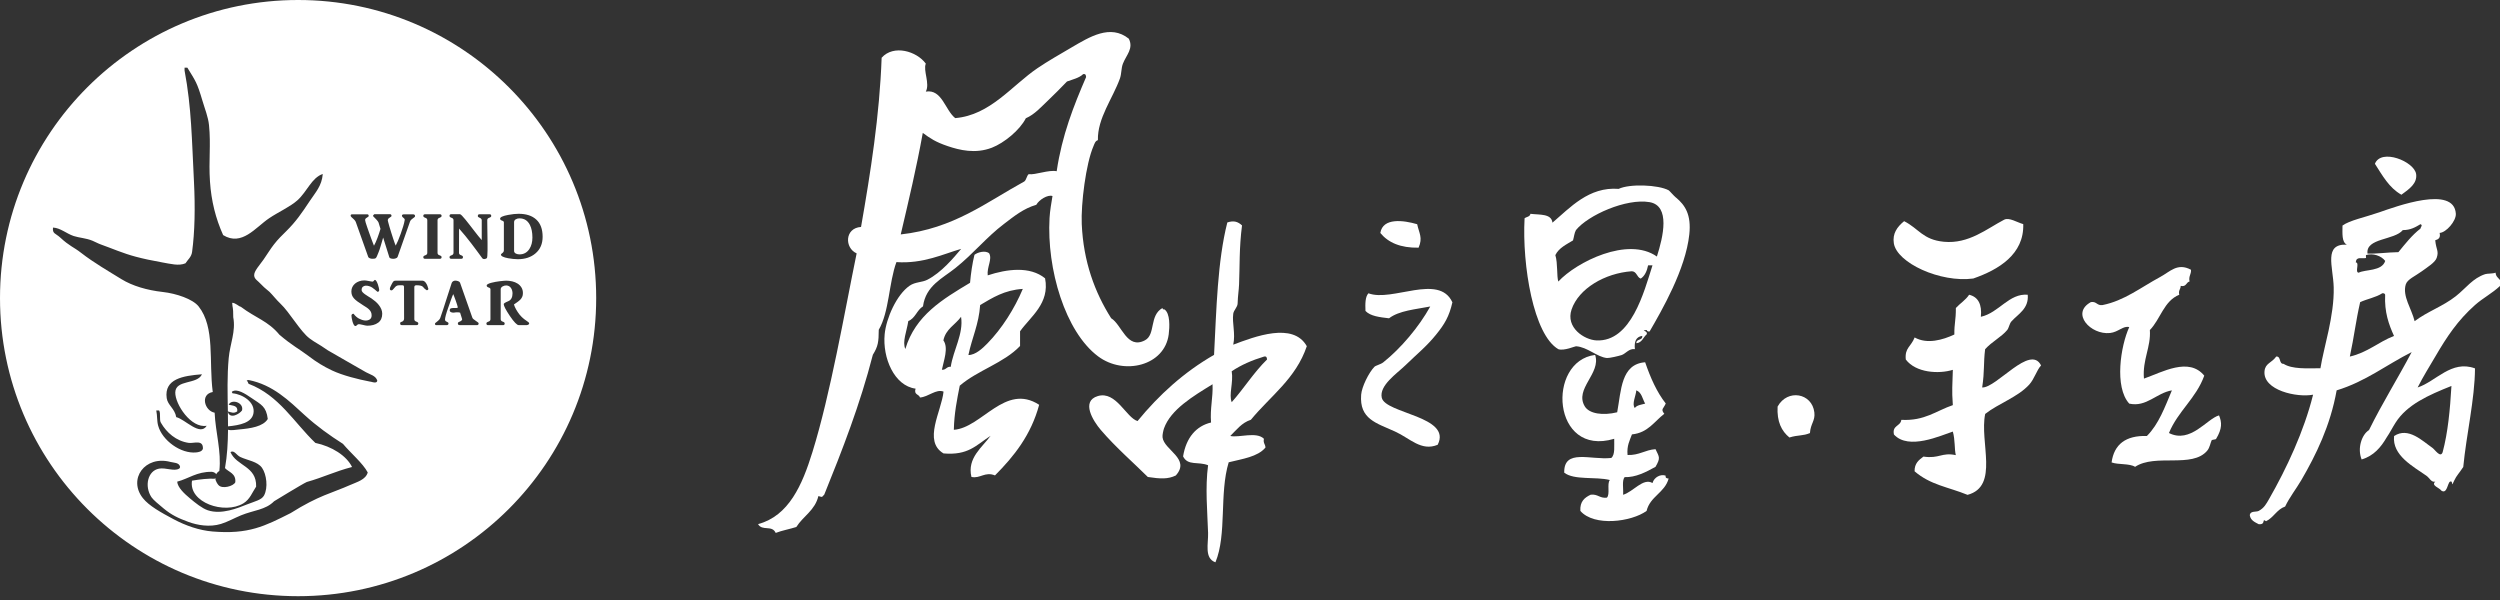
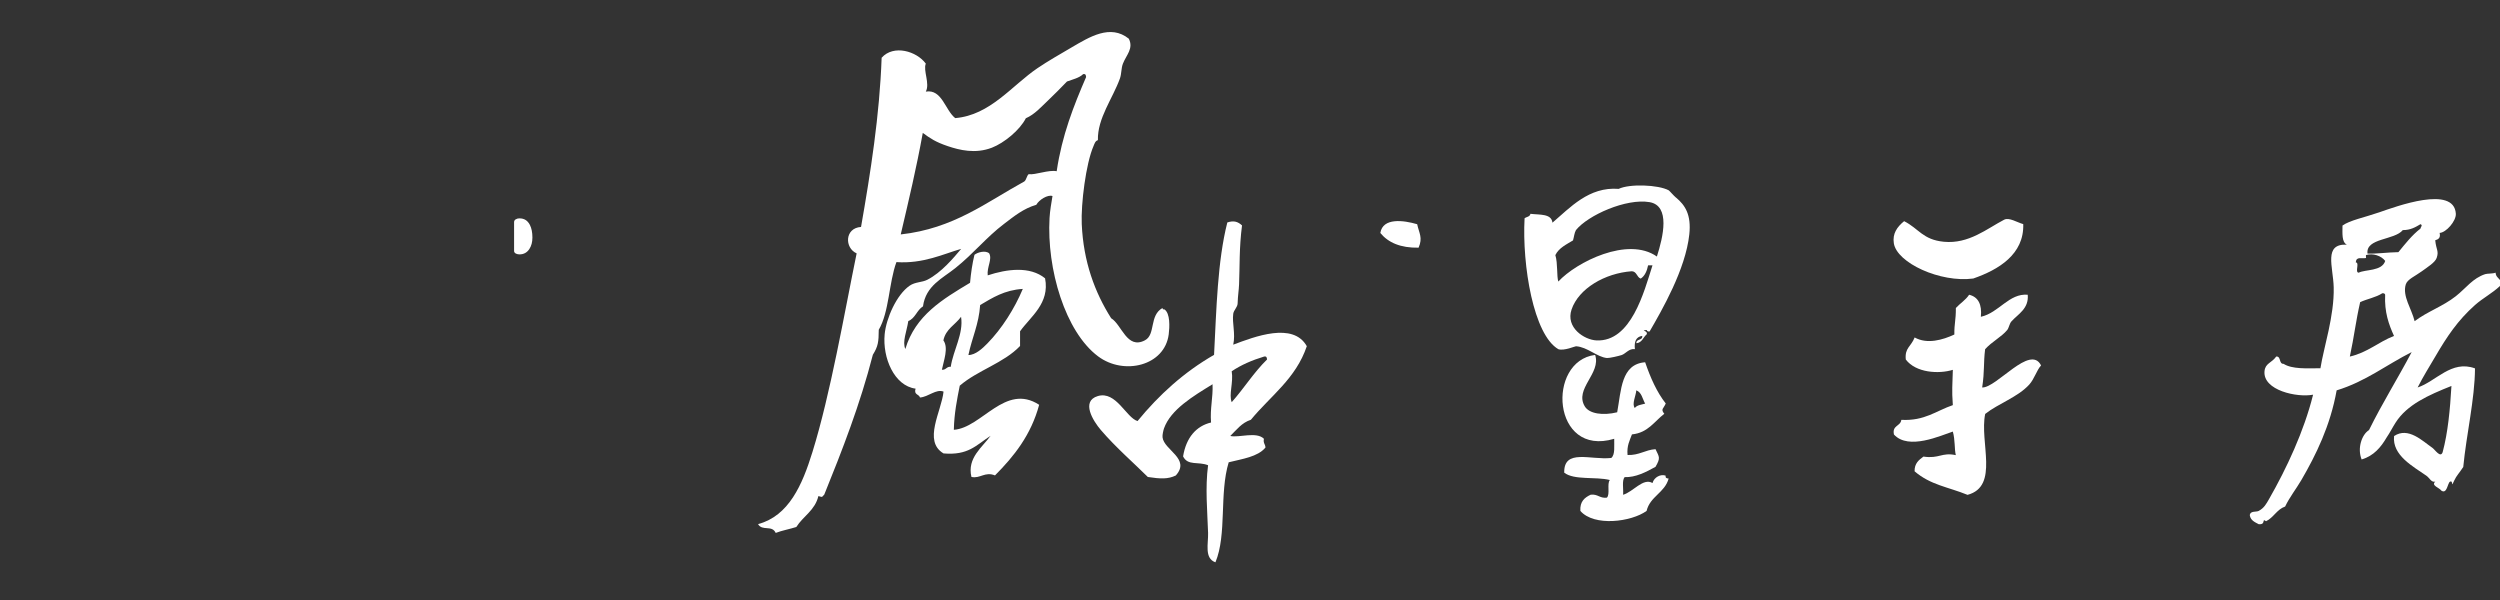
<svg xmlns="http://www.w3.org/2000/svg" width="200" height="48" viewBox="0 0 200 48" fill="none">
  <rect x="0" y="0" width="200" height="48" fill="#333333" stroke="none" />
-   <path fill-rule="evenodd" clip-rule="evenodd" d="M192.109 15.577C191.131 15.028 190.592 14.038 189.993 13.104C190.482 11.846 193.148 12.912 193.291 13.928C193.39 14.67 192.752 15.116 192.115 15.577H192.109Z" fill="white" />
  <path fill-rule="evenodd" clip-rule="evenodd" d="M161.86 17.929C161.937 20.347 159.887 21.578 157.859 22.282C155.232 22.634 151.742 21.029 151.506 19.457C151.39 18.698 151.753 18.165 152.33 17.693C153.517 18.297 153.819 19.177 155.507 19.341C157.507 19.534 158.953 18.292 160.332 17.577C160.733 17.369 161.371 17.797 161.86 17.929Z" fill="white" />
  <path fill-rule="evenodd" clip-rule="evenodd" d="M113.372 17.929C113.536 18.682 113.833 19.017 113.487 19.814C112.047 19.842 111.063 19.413 110.426 18.638C110.624 17.391 112.289 17.621 113.366 17.935L113.372 17.929Z" fill="white" />
-   <path fill-rule="evenodd" clip-rule="evenodd" d="M175.28 21.578C175.308 21.958 175.071 22.079 175.165 22.518C174.879 22.584 174.918 22.974 174.456 22.87C174.456 23.15 174.253 23.216 174.341 23.579C173.109 24.074 172.84 25.53 171.988 26.404C172.087 27.761 171.384 28.778 171.516 30.289C172.983 29.773 175.11 28.542 176.341 30.053C175.687 31.872 174.236 32.889 173.516 34.642C175.242 35.51 176.55 33.499 177.523 33.23C177.753 33.79 177.786 34.285 177.286 35.114C177.248 35.175 176.967 35.158 176.929 35.23C176.836 35.422 176.786 35.807 176.577 36.054C175.379 37.483 172.433 36.269 170.807 37.346C170.345 37.06 169.471 37.192 168.927 36.994C169.125 35.543 170.059 34.829 171.752 34.878C172.697 33.938 173.197 32.553 173.752 31.229C172.505 31.438 171.725 32.592 170.34 32.29C169.131 30.965 169.653 27.657 170.34 26.168C169.861 26.036 169.466 26.569 168.806 26.64C167.251 26.811 165.635 25.057 167.273 24.167C167.74 24.09 167.746 24.475 168.213 24.403C169.949 24.052 171.263 22.996 172.802 22.166C173.599 21.743 174.187 20.996 175.275 21.578H175.28Z" fill="white" />
-   <path fill-rule="evenodd" clip-rule="evenodd" d="M116.196 24.167C115.938 25.321 115.553 25.948 114.899 26.755C114.129 27.712 113.393 28.289 112.426 29.229C111.739 29.893 110.326 30.839 110.541 31.817C110.821 33.092 116.185 33.301 115.014 35.582C113.701 36.131 112.794 35.059 111.601 34.521C110.101 33.839 108.744 33.532 108.892 31.581C108.941 30.943 109.502 29.811 109.953 29.344C110.057 29.239 110.464 29.146 110.656 28.992C112.069 27.866 113.508 26.167 114.421 24.519C113.239 24.749 111.926 24.848 111.123 25.464C110.387 25.376 109.639 25.299 109.238 24.876C109.216 24.304 109.211 23.749 109.475 23.463C111.365 24.183 115.102 21.853 116.185 24.172L116.196 24.167Z" fill="white" />
  <path fill-rule="evenodd" clip-rule="evenodd" d="M162.218 23.579C162.322 24.689 161.443 25.128 160.926 25.7C160.75 25.887 160.717 26.233 160.574 26.404C160.096 26.975 159.349 27.332 158.81 27.937C158.667 29.091 158.777 29.657 158.574 30.998C159.717 31.047 162.426 27.503 163.284 29.234C162.932 29.619 162.751 30.311 162.344 30.762C161.426 31.773 159.865 32.284 158.816 33.114C158.343 35.356 159.964 38.906 157.403 39.588C155.842 38.95 154.447 38.807 153.166 37.703C153.155 37.065 153.512 36.796 153.875 36.527C155.156 36.714 155.326 36.169 156.464 36.411C156.343 35.9 156.42 35.224 156.227 34.526C155.276 34.834 152.688 36.043 151.517 34.763C151.352 34.01 152.05 34.114 152.105 33.587C153.979 33.691 154.903 32.856 156.227 32.41C156.134 31.13 156.2 30.861 156.227 29.586C155.101 29.937 153.265 29.827 152.463 28.761C152.369 27.822 152.875 27.75 153.172 26.997C154.172 27.558 155.419 27.195 156.348 26.761C156.337 25.854 156.474 25.656 156.469 24.639C156.804 24.271 157.249 24.007 157.53 23.579C158.255 23.755 158.568 24.348 158.469 25.343C159.92 25.024 160.717 23.441 162.234 23.579H162.218Z" fill="white" />
  <path fill-rule="evenodd" clip-rule="evenodd" d="M199.644 21.815C199.418 21.903 198.995 21.875 198.819 21.93C197.819 22.255 197.28 23.052 196.467 23.695C195.412 24.524 194.197 24.915 193.17 25.695C192.933 24.706 192.175 23.695 192.461 22.755C192.593 22.337 193.203 22.101 193.758 21.694C194.175 21.386 194.807 21.002 194.934 20.633C195.126 20.067 194.895 20.001 194.818 19.221C195.06 19.149 195.264 19.04 195.17 18.633C195.687 18.611 196.5 17.682 196.467 17.1C196.33 14.791 191.669 16.528 190.345 16.984C189.169 17.391 187.971 17.627 187.399 18.045C187.399 18.666 187.328 19.375 187.751 19.573C185.866 19.485 186.652 21.315 186.696 22.985C186.751 25.283 185.893 27.805 185.635 29.459C184.525 29.471 183.36 29.537 182.689 29.108C182.288 29.119 182.508 28.503 182.101 28.52C181.728 29.047 181.222 29.047 181.161 29.696C181.019 31.229 183.766 31.823 185.047 31.575C184.327 34.483 182.926 37.478 181.519 39.934C181.299 40.314 181.128 40.643 180.694 40.874C180.496 40.979 180.002 40.847 179.985 41.226C180.046 41.633 180.387 41.77 180.694 41.935C181.31 41.995 180.909 41.418 181.282 41.699C181.892 41.407 182.145 40.753 182.81 40.523C183.167 39.775 183.684 39.127 184.107 38.407C185.272 36.406 186.426 34.065 186.932 31.229C189.246 30.526 190.922 29.179 192.933 28.168C191.823 30.278 190.581 32.251 189.52 34.406C188.949 34.757 188.564 35.857 188.932 36.758C189.9 36.467 190.471 35.785 190.933 34.994C191.197 34.609 191.406 34.186 191.642 33.818C192.56 32.367 194.28 31.608 196.115 30.877C196.005 32.768 195.835 34.598 195.412 36.175C195.236 36.67 194.802 35.972 194.588 35.824C193.802 35.285 192.664 34.125 191.526 34.884C191.362 36.434 193.06 37.319 194.115 38.06C194.373 38.242 194.494 38.605 194.824 38.533C194.45 38.835 195.181 39.033 195.297 39.242C195.764 39.577 195.808 38.626 196 38.533C196.308 38.39 196.027 39.148 196.352 38.418C196.511 38.066 196.747 37.841 197.061 37.357C197.313 34.736 197.984 31.944 198 29.471C196.11 28.773 194.879 30.52 193.411 30.998C193.868 30.091 194.346 29.344 194.824 28.525C195.742 26.948 196.616 25.634 198 24.403C198.638 23.837 199.38 23.464 200.001 22.876V22.403C199.864 22.227 199.66 22.117 199.649 21.815H199.644ZM189.284 20.639C189.284 20.639 189.262 20.408 189.284 20.402C189.823 20.243 190.493 20.447 190.817 20.875C190.554 21.716 189.218 21.54 188.696 21.815C188.361 21.798 188.795 21.007 188.46 20.991C188.509 20.485 188.921 20.721 189.284 20.639ZM187.987 28.525C188.339 26.893 188.454 25.739 188.812 24.173C189.372 23.909 190.081 23.793 190.576 23.464C190.713 23.442 190.785 23.491 190.812 23.579C190.746 24.98 191.103 25.953 191.521 26.877C190.273 27.355 189.4 28.206 187.987 28.525ZM189.4 20.287C189.246 19.034 191.554 19.226 192.224 18.408C192.851 18.408 193.241 18.171 193.637 17.935C193.846 18.017 193.653 18.149 193.637 18.287C192.95 18.82 192.422 19.501 191.873 20.172C190.966 20.188 190.131 20.315 189.4 20.287Z" fill="white" />
  <path fill-rule="evenodd" clip-rule="evenodd" d="M93.124 24.755C93.053 24.75 92.987 24.739 93.009 24.634C91.921 25.233 92.471 26.761 91.597 27.223C90.151 27.987 89.745 25.97 88.893 25.459C87.585 23.392 86.672 20.941 86.54 17.924C86.469 16.314 86.87 13.093 87.48 11.686C87.557 11.51 87.618 11.268 87.832 11.213C87.788 9.455 89.019 7.883 89.596 6.273C89.728 5.899 89.69 5.465 89.832 5.097C90.107 4.393 90.701 3.882 90.305 3.096C88.827 1.909 87.167 2.953 85.716 3.8C84.804 4.333 83.809 4.904 83.007 5.448C80.951 6.839 79.226 9.213 76.417 9.449C75.604 8.806 75.362 7.114 74.065 7.328C74.411 6.685 73.834 5.635 74.065 5.091C73.34 4.097 71.493 3.541 70.531 4.619C70.372 9.191 69.641 13.829 68.883 18.155C67.569 18.243 67.553 19.836 68.531 20.27C67.553 25.035 66.443 31.498 64.997 36.159C64.184 38.791 63.107 41.275 60.645 41.929C60.985 42.517 61.755 41.973 62.057 42.633C62.568 42.435 63.167 42.331 63.706 42.16C64.25 41.292 65.201 40.83 65.47 39.687C65.849 39.786 65.712 39.786 65.942 39.566C67.388 35.994 68.8 32.378 69.828 28.382C70.246 27.712 70.295 27.36 70.301 26.382C71.141 24.947 71.103 22.634 71.713 20.968C73.856 21.117 75.483 20.314 76.895 19.908C76.307 20.606 75.318 21.804 74.186 22.381C73.757 22.601 73.219 22.546 72.774 22.854C71.724 23.573 70.894 25.47 70.773 26.739C70.592 28.624 71.537 30.866 73.246 31.092C73.087 31.603 73.527 31.52 73.598 31.801C74.279 31.751 74.889 31.092 75.483 31.328C75.318 32.916 73.818 35.29 75.483 36.274C77.456 36.439 78.061 35.642 79.248 34.862C78.605 35.769 77.352 36.626 77.714 38.154C78.401 38.313 78.802 37.703 79.599 38.033C81.127 36.499 82.485 34.796 83.133 32.383C80.413 30.619 78.544 34.23 76.307 34.384C76.335 33.076 76.56 31.965 76.78 30.855C78.215 29.619 80.303 29.047 81.605 27.679V26.503C82.441 25.327 83.996 24.277 83.606 22.265C82.391 21.276 80.55 21.524 79.017 22.029C78.94 21.364 79.401 20.738 79.132 20.265C78.814 20.001 78.187 20.194 77.956 20.386C77.786 21.078 77.676 21.831 77.604 22.623C75.423 23.931 73.224 25.228 72.427 27.921C72.169 27.333 72.537 26.525 72.664 25.684C73.224 25.464 73.351 24.805 73.84 24.508C74.06 22.854 75.401 22.271 76.428 21.447C77.896 20.276 78.912 18.979 80.314 17.918C81.127 17.297 81.891 16.676 82.902 16.385C83.122 15.984 83.82 15.55 84.199 15.682C84.111 16.22 83.996 16.863 83.963 17.446C83.732 21.518 85.211 26.536 87.849 28.509C89.915 30.053 93.179 29.267 93.498 26.744C93.57 26.173 93.63 25.063 93.146 24.744L93.124 24.755ZM78.412 24.403C79.401 23.821 80.352 23.205 81.825 23.112C81.166 24.689 80.138 26.305 79 27.465C78.616 27.86 78.05 28.399 77.472 28.404C77.753 27.036 78.308 25.942 78.412 24.403ZM75.472 27.228C75.659 26.316 76.428 25.981 76.885 25.343C77.099 26.695 76.258 28.014 76.06 29.344C75.714 29.311 75.697 29.608 75.351 29.58C75.494 28.855 75.901 27.833 75.472 27.228ZM82.298 13.928C82.127 14.071 82.122 14.379 81.946 14.517C78.901 16.182 76.302 18.287 72.059 18.754C72.719 15.934 73.307 13.478 73.823 10.631C74.411 11.065 74.846 11.362 75.824 11.692C76.753 12.005 78.028 12.329 79.358 11.813C80.33 11.433 81.583 10.417 82.067 9.46C82.77 9.158 83.298 8.548 83.831 8.048C84.348 7.559 84.864 7.031 85.359 6.52C85.821 6.35 86.332 6.24 86.65 5.932C86.854 5.888 86.876 6.02 86.887 6.168C85.892 8.471 84.958 10.829 84.535 13.698C83.892 13.566 82.825 14.011 82.298 13.934V13.928Z" fill="white" />
  <path fill-rule="evenodd" clip-rule="evenodd" d="M101.126 35.114C100.527 34.493 99.12 35.038 98.422 34.878C98.917 34.395 99.329 33.823 100.071 33.581C101.632 31.685 103.676 30.284 104.544 27.695C103.451 25.739 100.368 26.931 98.659 27.574C98.851 26.684 98.559 25.86 98.659 25.101C98.697 24.815 99.005 24.568 99.01 24.277C99.032 23.595 99.104 23.271 99.126 22.744C99.186 21.342 99.126 19.853 99.362 18.034C99.038 17.737 98.713 17.621 98.186 17.797C97.4 20.891 97.317 24.695 97.125 28.388C94.707 29.778 92.718 31.592 91.003 33.685C90.096 33.416 89.288 31.251 87.826 31.685C86.452 32.097 87.458 33.685 88.063 34.395C89.255 35.79 90.794 37.126 91.827 38.159C92.844 38.313 93.438 38.34 94.064 38.038C95.273 36.697 93.113 36.01 93.003 34.983C92.981 34.796 93.069 34.416 93.119 34.274C93.657 32.762 95.449 31.696 97.004 30.74C97.048 31.85 96.795 32.647 96.883 33.801C95.702 34.081 94.894 34.999 94.647 36.51C95.026 37.285 95.85 36.901 96.647 37.219C96.405 39.022 96.592 40.913 96.647 42.633C96.674 43.49 96.328 44.666 97.235 44.985C98.164 42.737 97.532 39.5 98.296 36.983C99.389 36.708 100.609 36.554 101.236 35.807C101.236 35.532 101.033 35.461 101.115 35.098L101.126 35.114ZM98.537 29.701C99.29 29.195 100.164 28.816 101.126 28.525C101.329 28.481 101.351 28.619 101.362 28.761C100.307 29.789 99.516 31.075 98.537 32.174C98.29 31.575 98.686 30.602 98.537 29.701Z" fill="white" />
  <path fill-rule="evenodd" clip-rule="evenodd" d="M133.26 38.055C132.859 37.901 132.326 38.175 132.2 38.643C131.458 38.197 130.655 39.352 129.847 39.582C129.891 39.115 129.738 38.456 129.968 38.17C130.848 38.203 131.689 37.763 132.441 37.346C132.859 36.62 132.744 36.576 132.441 35.933C131.595 35.994 131.139 36.433 130.205 36.4C130.133 35.664 130.375 35.241 130.556 34.752C131.842 34.625 132.343 33.713 133.145 33.103C132.832 32.718 133.079 32.707 133.26 32.279C132.535 31.355 132.035 30.212 131.612 28.981C129.677 29.124 129.699 31.229 129.375 32.982C128.232 33.262 127.144 33.103 126.786 32.515C125.929 31.102 128.105 29.882 127.611 28.393C123.703 28.882 124.143 36.604 129.138 35.103C129.122 35.68 129.226 36.367 128.902 36.637C127.242 36.818 125.099 35.867 125.138 37.813C125.934 38.434 127.66 38.115 128.787 38.401C128.539 38.703 128.825 39.544 128.55 39.813C127.973 39.885 127.836 39.505 127.253 39.577C126.775 39.802 126.38 40.115 126.429 40.874C127.534 42.144 130.507 41.753 131.727 40.874C132.007 39.703 133.183 39.423 133.491 38.285C133.348 38.269 133.216 38.252 133.255 38.049L133.26 38.055ZM130.908 31.229C131.337 31.388 131.397 31.916 131.612 32.29C131.309 32.377 130.947 32.405 130.787 32.641C130.523 32.328 130.881 31.647 130.903 31.229H130.908Z" fill="white" />
-   <path fill-rule="evenodd" clip-rule="evenodd" d="M144.796 34.642C144.241 34.889 143.856 34.779 143.153 34.999C142.526 34.488 142.142 33.735 142.208 32.526C142.993 31.091 144.966 31.438 145.148 32.993C145.23 33.663 144.845 33.883 144.796 34.642Z" fill="white" />
  <path fill-rule="evenodd" clip-rule="evenodd" d="M134.084 15.813C133.886 15.649 133.557 15.258 133.496 15.225C132.666 14.775 130.353 14.692 129.495 15.11C127.105 14.923 125.599 16.621 124.197 17.814C124.115 17.072 123.164 17.198 122.433 17.105C122.4 17.347 122.12 17.341 121.966 17.462C121.763 21.232 122.681 26.788 124.67 27.937C125.137 28.085 126 27.695 126.082 27.701C126.989 27.756 127.77 28.569 128.556 28.641C128.753 28.657 129.495 28.481 129.732 28.404C130.05 28.3 130.325 27.86 130.792 27.932C130.721 27.311 130.897 26.937 131.38 26.871C131.424 27.267 130.886 27.08 130.908 27.459C131.369 27.415 131.452 26.981 131.732 26.75C131.875 26.437 131.166 26.448 131.732 26.398C131.76 26.492 131.831 26.536 131.968 26.519C132.952 24.816 134.848 21.551 135.145 18.748C135.31 17.182 134.821 16.424 134.084 15.808V15.813ZM127.726 27.234C126.742 27.19 125.236 26.206 125.725 24.761C126.291 23.09 128.38 21.853 130.551 21.699C130.957 21.727 130.935 22.178 131.26 22.288C131.589 22.068 131.754 21.683 131.848 21.227H132.199C131.518 23.37 130.49 27.349 127.726 27.234ZM132.551 20.523C130.232 18.886 126.104 20.968 124.665 22.524C124.527 22.09 124.632 21.084 124.428 20.408C124.714 19.825 125.308 19.562 125.841 19.232C125.923 18.962 125.945 18.633 126.077 18.407C127.039 17.215 130.094 15.852 131.963 16.171C133.645 16.456 133.057 18.941 132.551 20.523Z" fill="white" />
  <path fill-rule="evenodd" clip-rule="evenodd" d="M130.435 27.464C130.462 27.371 130.534 27.327 130.671 27.343C130.819 26.387 130.253 27.448 130.435 27.464Z" fill="white" />
  <path fill-rule="evenodd" clip-rule="evenodd" d="M41.563 17.467C41.449 17.467 41.349 17.493 41.258 17.547C41.167 17.601 41.124 17.681 41.127 17.786V20.067C41.124 20.163 41.173 20.238 41.275 20.289C41.358 20.329 41.452 20.351 41.557 20.351C41.899 20.351 42.163 20.206 42.351 19.919C42.511 19.671 42.593 19.369 42.593 19.005C42.593 18.592 42.525 18.253 42.388 17.988C42.209 17.641 41.936 17.47 41.563 17.47V17.467Z" fill="white" />
-   <path fill-rule="evenodd" clip-rule="evenodd" d="M23.848 0C10.677 0 0 10.677 0 23.848C0 37.019 10.677 47.695 23.848 47.695C37.019 47.695 47.695 37.019 47.695 23.848C47.695 10.677 37.016 0 23.848 0ZM34.023 17.422C33.918 17.387 33.864 17.339 33.864 17.276C33.864 17.188 33.907 17.143 33.992 17.143H35.199C35.285 17.143 35.327 17.188 35.327 17.276C35.327 17.336 35.273 17.382 35.162 17.422C35.057 17.456 35.003 17.521 35.003 17.615V20.229C35.003 20.326 35.054 20.388 35.162 20.423C35.273 20.46 35.327 20.505 35.327 20.562C35.327 20.656 35.285 20.702 35.199 20.702H33.992C33.907 20.702 33.864 20.656 33.864 20.562C33.864 20.505 33.918 20.457 34.023 20.423C34.129 20.388 34.183 20.323 34.183 20.229V17.615C34.183 17.518 34.132 17.456 34.023 17.422ZM28.05 38.784C26.532 39.461 25.519 39.621 23.247 41.05C21.174 42.092 19.893 42.761 16.997 42.519C15.953 42.431 14.868 42.061 13.871 41.528C12.878 40.999 11.915 40.464 11.431 39.852C10.218 38.325 11.602 36.412 13.641 36.956C13.894 37.024 14.335 36.996 14.404 37.337C14.404 37.337 14.415 37.449 14.327 37.491C13.937 37.73 13.265 37.394 12.727 37.491C11.819 37.654 11.534 38.892 12.117 39.777C12.251 39.98 12.701 40.358 13.108 40.691C13.723 41.195 14.227 41.443 15.09 41.759C15.779 42.01 16.77 42.195 17.681 41.913C18.236 41.739 18.757 41.443 19.281 41.227C20.289 40.811 21.242 40.8 21.926 40.102C21.926 40.102 24.186 38.718 24.542 38.559C25.909 38.172 26.772 37.722 28.164 37.36C27.723 36.455 26.55 35.712 25.229 35.433C23.515 33.793 22.325 31.629 19.893 30.706C19.828 30.644 19.847 30.496 19.739 30.479C19.739 30.405 19.833 30.419 19.893 30.402C21.84 30.789 23.107 32.05 24.389 33.223C25.342 34.092 26.359 34.823 27.438 35.51C28.064 36.255 29.032 37.064 29.419 37.796C29.257 38.38 28.56 38.556 28.047 38.787L28.05 38.784ZM16.539 34.057C16.004 34.934 14.8 33.531 14.099 33.371C13.985 32.682 13.416 32.418 13.336 31.848C13.123 30.311 14.64 30.06 16.157 29.943C15.785 30.78 14.045 30.345 14.022 31.393C14.002 32.338 15.286 34.291 16.539 34.06V34.057ZM15.09 35.43C15.505 35.49 16.254 35.139 16.234 35.888C16.177 36.142 15.83 36.179 15.702 36.193C14.463 36.321 12.974 35.231 12.653 34.057C12.544 33.667 12.593 33.28 12.502 32.839H12.73C12.88 33.07 12.721 33.611 12.88 33.83C13.322 34.599 14.085 35.285 15.093 35.43H15.09ZM29.647 30.538C28.637 30.348 27.387 30.026 26.564 29.636C25.878 29.311 25.325 28.973 24.699 28.494C23.916 27.902 23.378 27.651 22.353 26.777C21.433 25.667 20.468 25.451 19.264 24.542C19.093 24.514 18.854 24.229 18.575 24.224C18.6 24.725 18.66 24.465 18.66 25.379C18.877 26.507 18.401 27.495 18.296 28.654C18.165 30.089 18.205 31.509 18.23 32.913C18.541 33.004 18.706 33.092 18.979 32.91C19.047 32.438 18.62 32.455 18.293 32.378C18.529 31.882 19.529 32.207 19.361 32.836C19.156 33.127 18.395 33.554 18.23 32.953C18.236 33.34 18.242 33.724 18.242 34.109C19.204 34.015 20.143 33.818 20.277 33.064C20.437 32.17 19.395 31.529 18.6 31.464C18.555 31.395 18.509 31.327 18.6 31.31C18.971 31.088 19.588 31.475 20.124 31.843C20.898 32.372 21.297 32.511 21.422 33.519C21.049 34.132 20.041 34.274 19.136 34.356C18.857 34.382 18.489 34.456 18.242 34.379C18.233 35.41 18.179 36.435 18 37.449C18.313 37.784 18.885 37.867 18.825 38.576C18.697 38.889 17.769 39.154 17.473 38.801C17.473 38.801 17.234 38.539 17.222 38.231C17.208 38.251 17.197 38.274 17.177 38.297C16.664 38.274 16.024 38.34 15.36 38.453C15.073 40.205 17.951 41.181 19.466 40.27C19.998 39.948 20.175 39.396 20.491 38.929C20.539 37.275 18.914 37.295 18.438 36.167C18.734 35.979 18.914 36.415 19.227 36.56C19.793 36.828 20.61 36.919 20.963 37.429C21.325 37.95 21.459 39.012 21.123 39.638C20.929 39.997 20.4 40.102 19.779 40.347C19.036 40.643 17.724 41.193 16.622 40.822C16.166 40.669 15.617 40.222 15.201 39.874C14.754 39.501 14.21 39 14.176 38.533C15.11 38.285 15.739 37.73 16.938 37.745C16.938 37.745 17.225 37.767 17.288 37.941C17.339 37.85 17.419 37.759 17.547 37.676C17.724 36.108 17.239 34.587 17.171 33.016C16.368 32.87 15.99 31.546 17.02 31.361C16.698 28.91 17.217 26.191 15.89 24.514C15.423 23.924 14.11 23.48 13.02 23.358C11.764 23.218 10.591 22.871 9.726 22.339C8.681 21.695 7.499 21.012 6.494 20.232C5.857 19.736 5.566 19.699 4.817 19.002C4.433 18.652 4.185 18.709 4.239 18.205C4.837 18.233 5.324 18.694 5.894 18.882C6.346 19.03 6.879 19.044 7.397 19.258C7.645 19.361 7.832 19.474 8.075 19.56C8.949 19.87 9.851 20.272 10.856 20.536C11.468 20.699 12.098 20.835 12.96 20.989C13.652 21.109 14.304 21.294 14.839 21.063C15.027 20.767 15.312 20.559 15.366 20.161C15.585 18.549 15.622 16.602 15.517 14.52C15.346 11.192 15.326 8.618 14.765 5.64V5.415H14.99C15.648 6.494 15.759 6.58 16.195 8.057C16.391 8.726 16.653 9.344 16.721 10.013C16.881 11.599 16.684 12.832 16.798 14.523C16.901 16.072 17.254 17.484 17.852 18.808C19.346 19.728 20.44 18.193 21.536 17.456C22.253 16.972 23.227 16.533 23.791 16.027C24.571 15.326 24.941 14.202 25.821 13.92C25.747 14.873 25.24 15.386 24.767 16.101C24.147 17.037 23.677 17.729 22.888 18.506C22.549 18.84 22.245 19.13 21.912 19.56C21.661 19.879 21.399 20.306 21.086 20.761C20.773 21.214 20.309 21.687 20.334 22.04C20.357 22.344 20.599 22.427 20.935 22.791C21.18 23.056 21.45 23.238 21.561 23.349C21.815 23.6 22.114 23.99 22.438 24.295C23.17 24.984 24.03 26.524 24.77 27.076C25.266 27.447 25.374 27.432 26.228 28.027C27.267 28.617 28.269 29.212 29.283 29.781C29.602 29.96 30.077 30.057 30.185 30.459C30.14 30.715 29.738 30.55 29.659 30.533L29.647 30.538ZM30.251 25.815C30.035 25.977 29.741 26.057 29.374 26.057C29.337 26.057 29.283 26.049 29.215 26.034C29.146 26.02 29.075 26.003 29.004 25.986C28.933 25.969 28.864 25.955 28.799 25.943C28.733 25.932 28.688 25.932 28.659 25.943C28.611 25.96 28.571 25.989 28.54 26.026C28.509 26.063 28.471 26.083 28.434 26.083C28.383 26.083 28.338 26.046 28.298 25.972C28.258 25.898 28.227 25.812 28.198 25.718C28.17 25.621 28.15 25.527 28.136 25.436C28.121 25.345 28.116 25.277 28.116 25.237C28.116 25.212 28.124 25.192 28.138 25.169C28.153 25.149 28.172 25.132 28.192 25.12C28.212 25.109 28.235 25.1 28.255 25.1C28.275 25.1 28.289 25.1 28.298 25.115C28.412 25.271 28.548 25.394 28.713 25.485C28.879 25.573 29.035 25.624 29.183 25.639C29.331 25.653 29.459 25.627 29.568 25.562C29.676 25.496 29.73 25.388 29.73 25.237C29.73 25.132 29.713 25.041 29.676 24.964C29.639 24.887 29.59 24.819 29.528 24.759C29.465 24.696 29.391 24.639 29.308 24.585C29.223 24.531 29.138 24.477 29.044 24.417C28.87 24.309 28.722 24.209 28.602 24.121C28.483 24.033 28.386 23.95 28.315 23.868C28.244 23.785 28.19 23.7 28.158 23.611C28.127 23.523 28.11 23.424 28.11 23.312C28.11 23.184 28.136 23.07 28.187 22.965C28.238 22.86 28.312 22.766 28.406 22.686C28.5 22.606 28.611 22.547 28.736 22.501C28.864 22.455 28.998 22.433 29.146 22.433C29.183 22.433 29.232 22.438 29.289 22.444C29.346 22.453 29.402 22.461 29.462 22.473C29.522 22.484 29.582 22.495 29.642 22.507C29.701 22.518 29.753 22.527 29.793 22.529C29.812 22.532 29.832 22.529 29.847 22.518C29.861 22.507 29.878 22.495 29.892 22.478C29.906 22.464 29.921 22.447 29.935 22.43C29.949 22.413 29.963 22.401 29.98 22.393C30.029 22.39 30.074 22.424 30.117 22.498C30.16 22.572 30.197 22.658 30.231 22.752C30.262 22.848 30.288 22.939 30.308 23.028C30.325 23.116 30.336 23.17 30.336 23.196C30.336 23.295 30.291 23.344 30.197 23.344C30.126 23.278 30.054 23.218 29.983 23.162C29.912 23.105 29.844 23.053 29.775 23.005C29.707 22.959 29.625 22.922 29.525 22.891C29.428 22.86 29.334 22.848 29.249 22.854C29.163 22.86 29.086 22.891 29.024 22.945C28.961 22.999 28.93 23.085 28.93 23.204C28.93 23.258 28.953 23.315 29.001 23.369C29.049 23.424 29.112 23.477 29.189 23.535C29.266 23.589 29.351 23.645 29.442 23.703C29.533 23.759 29.625 23.816 29.716 23.873C29.821 23.945 29.926 24.024 30.029 24.113C30.131 24.201 30.225 24.295 30.305 24.4C30.388 24.505 30.453 24.616 30.504 24.733C30.553 24.85 30.578 24.975 30.578 25.1C30.578 25.416 30.47 25.653 30.254 25.815H30.251ZM31.139 20.559L30.652 19.005C30.624 19.107 30.593 19.215 30.558 19.332C30.524 19.446 30.49 19.557 30.459 19.665C30.427 19.773 30.396 19.873 30.365 19.967C30.334 20.058 30.305 20.132 30.282 20.189C30.231 20.311 30.191 20.408 30.163 20.477C30.134 20.545 30.108 20.596 30.08 20.628C30.052 20.659 30.02 20.679 29.983 20.687C29.946 20.693 29.892 20.699 29.824 20.702C29.79 20.702 29.753 20.702 29.716 20.696C29.679 20.693 29.642 20.684 29.605 20.67C29.568 20.656 29.536 20.639 29.511 20.619C29.482 20.599 29.465 20.573 29.454 20.542L28.457 17.743C28.426 17.675 28.375 17.607 28.303 17.541C28.232 17.473 28.17 17.416 28.118 17.37C28.096 17.351 28.076 17.328 28.064 17.302C28.053 17.276 28.047 17.251 28.05 17.228C28.053 17.205 28.064 17.185 28.087 17.168C28.107 17.151 28.141 17.145 28.184 17.145H29.38C29.459 17.145 29.496 17.191 29.496 17.279C29.496 17.314 29.448 17.359 29.348 17.413C29.297 17.442 29.263 17.47 29.24 17.501C29.22 17.533 29.209 17.567 29.209 17.61C29.209 17.641 29.223 17.706 29.254 17.806C29.286 17.909 29.323 18.025 29.371 18.162C29.417 18.299 29.468 18.447 29.525 18.603C29.582 18.76 29.636 18.911 29.687 19.053C29.738 19.195 29.787 19.321 29.829 19.432C29.872 19.54 29.901 19.617 29.918 19.657C29.963 19.583 30.009 19.489 30.057 19.378C30.106 19.267 30.151 19.15 30.2 19.025C30.245 18.902 30.291 18.777 30.331 18.652C30.37 18.526 30.407 18.413 30.439 18.31C30.413 18.225 30.385 18.142 30.362 18.059C30.336 17.98 30.311 17.894 30.285 17.806C30.257 17.743 30.208 17.672 30.137 17.593C30.066 17.513 29.989 17.433 29.906 17.353C29.889 17.345 29.875 17.331 29.864 17.316C29.852 17.302 29.844 17.288 29.844 17.271C29.844 17.254 29.849 17.234 29.864 17.214C29.878 17.194 29.906 17.168 29.943 17.137H31.196C31.279 17.137 31.321 17.183 31.321 17.276C31.321 17.308 31.27 17.351 31.173 17.41C31.074 17.467 31.025 17.536 31.025 17.615C31.02 17.618 31.025 17.669 31.054 17.766C31.079 17.863 31.114 17.985 31.153 18.128C31.193 18.27 31.242 18.43 31.296 18.598C31.35 18.768 31.401 18.928 31.45 19.079C31.498 19.23 31.544 19.358 31.581 19.463C31.617 19.568 31.643 19.631 31.657 19.648C31.709 19.554 31.771 19.423 31.843 19.255C31.914 19.087 31.985 18.902 32.056 18.706C32.127 18.509 32.19 18.313 32.252 18.116C32.312 17.92 32.355 17.746 32.378 17.595C32.383 17.558 32.372 17.521 32.341 17.487C32.309 17.453 32.281 17.424 32.252 17.405C32.224 17.387 32.201 17.365 32.184 17.336C32.164 17.308 32.156 17.279 32.156 17.251C32.156 17.222 32.167 17.2 32.19 17.18C32.213 17.16 32.25 17.148 32.304 17.148H33.053C33.092 17.148 33.127 17.157 33.149 17.174C33.172 17.191 33.189 17.211 33.198 17.237C33.206 17.259 33.209 17.285 33.203 17.305C33.198 17.328 33.189 17.345 33.175 17.359C33.095 17.427 33.021 17.484 32.953 17.53C32.885 17.575 32.833 17.635 32.805 17.715L31.808 20.553C31.788 20.605 31.74 20.642 31.666 20.667C31.592 20.693 31.526 20.704 31.47 20.704C31.404 20.704 31.338 20.696 31.27 20.679C31.202 20.662 31.159 20.625 31.142 20.565L31.139 20.559ZM34.263 23.147C34.251 23.162 34.237 23.179 34.223 23.19C34.206 23.204 34.188 23.213 34.171 23.218C34.154 23.224 34.14 23.221 34.129 23.216C34.06 23.167 34.006 23.127 33.969 23.096C33.932 23.065 33.89 23.016 33.841 22.954C33.77 22.865 33.593 22.82 33.317 22.82C33.203 22.82 33.146 22.868 33.146 22.968V25.536C33.146 25.633 33.2 25.695 33.306 25.73C33.411 25.764 33.465 25.812 33.465 25.875C33.465 25.963 33.42 26.009 33.331 26.009H32.141C32.056 26.009 32.013 25.963 32.013 25.875C32.013 25.806 32.045 25.764 32.11 25.752C32.255 25.713 32.327 25.621 32.327 25.485L32.321 22.968C32.321 22.919 32.312 22.883 32.292 22.857C32.272 22.831 32.235 22.82 32.181 22.82C32.11 22.82 32.045 22.82 31.991 22.82C31.936 22.82 31.882 22.82 31.837 22.831C31.788 22.84 31.743 22.86 31.697 22.888C31.652 22.917 31.606 22.962 31.558 23.025C31.452 23.162 31.373 23.23 31.321 23.23C31.233 23.23 31.188 23.187 31.188 23.107C31.188 23.039 31.225 22.937 31.302 22.8C31.33 22.749 31.353 22.703 31.375 22.66C31.398 22.621 31.421 22.584 31.441 22.552C31.464 22.521 31.489 22.498 31.521 22.481C31.552 22.464 31.592 22.455 31.64 22.455H33.807C33.91 22.464 34.003 22.527 34.083 22.652C34.166 22.774 34.225 22.928 34.268 23.107C34.271 23.122 34.268 23.136 34.26 23.15L34.263 23.147ZM38.157 26.009H36.771C36.674 26.009 36.629 25.963 36.629 25.869C36.629 25.815 36.666 25.772 36.737 25.747C36.816 25.718 36.876 25.684 36.922 25.641C36.967 25.599 36.982 25.553 36.962 25.505L36.808 25.012C36.757 24.998 36.708 24.989 36.663 24.984C36.617 24.978 36.563 24.978 36.5 24.984C36.432 25.001 36.364 25.009 36.295 25.012C36.227 25.012 36.17 25.006 36.122 24.989C36.068 24.972 36.031 24.95 36.008 24.921C35.988 24.893 35.977 24.858 35.977 24.821C35.977 24.75 36.002 24.702 36.056 24.676C36.108 24.653 36.187 24.639 36.29 24.639C36.344 24.639 36.406 24.639 36.478 24.642C36.549 24.642 36.597 24.628 36.629 24.599C36.62 24.557 36.603 24.485 36.569 24.38C36.537 24.275 36.5 24.164 36.458 24.05C36.418 23.933 36.378 23.825 36.338 23.725C36.301 23.626 36.276 23.56 36.261 23.529C36.216 23.617 36.164 23.748 36.102 23.922C36.039 24.095 35.968 24.303 35.88 24.551C35.78 24.824 35.709 25.046 35.666 25.214C35.623 25.382 35.601 25.496 35.601 25.559C35.601 25.644 35.646 25.704 35.74 25.738C35.831 25.772 35.88 25.818 35.88 25.872C35.88 25.963 35.831 26.012 35.734 26.012H34.897C34.849 26.012 34.821 25.997 34.812 25.974C34.803 25.949 34.801 25.912 34.801 25.863C34.892 25.792 34.98 25.721 35.057 25.653C35.137 25.584 35.188 25.516 35.216 25.448C35.382 24.978 35.535 24.511 35.68 24.047C35.826 23.583 35.977 23.11 36.136 22.635C36.159 22.575 36.199 22.532 36.253 22.498C36.307 22.467 36.364 22.45 36.423 22.45C36.495 22.45 36.572 22.464 36.648 22.49C36.728 22.518 36.779 22.558 36.802 22.612C36.967 23.082 37.13 23.549 37.295 24.013C37.46 24.477 37.622 24.944 37.787 25.411C37.804 25.462 37.839 25.505 37.89 25.542C37.941 25.579 38.012 25.63 38.106 25.698C38.155 25.733 38.197 25.764 38.234 25.789C38.271 25.818 38.291 25.843 38.291 25.872C38.291 25.963 38.246 26.012 38.152 26.012L38.157 26.009ZM38.761 20.724C38.724 20.724 38.69 20.724 38.658 20.71C38.627 20.699 38.599 20.682 38.579 20.653C38.442 20.468 38.3 20.274 38.155 20.075C38.009 19.876 37.858 19.674 37.702 19.472C37.545 19.27 37.386 19.067 37.224 18.868C37.058 18.666 36.893 18.472 36.725 18.284L36.72 20.226C36.72 20.317 36.774 20.383 36.879 20.417C36.984 20.451 37.038 20.499 37.038 20.562C37.038 20.656 36.996 20.702 36.91 20.702H36.09C36.005 20.702 35.962 20.656 35.962 20.562C35.962 20.505 36.016 20.457 36.122 20.423C36.227 20.388 36.281 20.323 36.281 20.229V17.615C36.281 17.518 36.227 17.456 36.122 17.422C36.016 17.387 35.962 17.339 35.962 17.276C35.962 17.185 36.005 17.137 36.09 17.137H36.799C36.831 17.137 36.885 17.177 36.962 17.256C37.038 17.336 37.13 17.439 37.232 17.564C37.335 17.689 37.446 17.832 37.568 17.988C37.688 18.145 37.81 18.301 37.927 18.452C38.044 18.603 38.157 18.748 38.263 18.882C38.368 19.016 38.462 19.124 38.539 19.207C38.539 19.204 38.539 19.198 38.539 19.19C38.539 19.181 38.539 19.161 38.539 19.13C38.539 19.099 38.539 19.05 38.539 18.985C38.539 18.919 38.539 18.828 38.539 18.711C38.539 18.595 38.539 18.447 38.539 18.27C38.539 18.094 38.539 17.872 38.539 17.612C38.539 17.524 38.468 17.453 38.328 17.402C38.26 17.376 38.226 17.333 38.226 17.279C38.226 17.188 38.269 17.14 38.354 17.14H39.165C39.254 17.14 39.299 17.185 39.299 17.279C39.299 17.339 39.245 17.385 39.14 17.419C39.034 17.453 38.98 17.518 38.98 17.612C38.98 17.766 38.98 17.948 38.986 18.153C38.989 18.361 38.992 18.575 38.995 18.797C38.997 19.019 39 19.238 39.003 19.457C39.003 19.674 39.003 19.87 39.003 20.044C39 20.218 38.995 20.363 38.986 20.474C38.977 20.585 38.963 20.645 38.946 20.65C38.926 20.67 38.898 20.687 38.866 20.699C38.832 20.71 38.801 20.716 38.764 20.719L38.761 20.724ZM42.311 25.929C42.294 25.952 42.272 25.972 42.24 25.986C42.209 26 42.18 26.009 42.152 26.009H41.494C41.358 26.009 41.121 25.767 40.791 25.28C40.464 24.793 40.298 24.474 40.298 24.326C40.298 24.275 40.415 24.198 40.651 24.101C40.771 24.053 40.859 23.976 40.916 23.868C40.973 23.759 41.002 23.628 41.002 23.475C41.002 23.401 40.993 23.324 40.973 23.25C40.953 23.176 40.925 23.105 40.882 23.045C40.842 22.982 40.788 22.934 40.728 22.897C40.666 22.86 40.592 22.84 40.506 22.834C40.455 22.834 40.401 22.84 40.35 22.854C40.298 22.868 40.25 22.888 40.207 22.914C40.165 22.939 40.128 22.971 40.099 23.008C40.071 23.045 40.056 23.087 40.056 23.136V25.539C40.056 25.63 40.111 25.695 40.216 25.73C40.321 25.764 40.375 25.812 40.375 25.872C40.375 25.963 40.333 26.012 40.247 26.012H39.04C38.955 26.012 38.912 25.966 38.912 25.872C38.912 25.815 38.966 25.767 39.071 25.733C39.179 25.698 39.236 25.633 39.236 25.539V23.136C39.236 23.073 39.185 23.028 39.083 22.996C38.983 22.965 38.935 22.914 38.935 22.843C38.935 22.797 38.969 22.757 39.034 22.723C39.1 22.686 39.188 22.655 39.291 22.626C39.396 22.598 39.51 22.572 39.638 22.549C39.763 22.527 39.886 22.509 39.999 22.495C40.113 22.481 40.216 22.47 40.307 22.464C40.398 22.458 40.461 22.453 40.495 22.453C40.654 22.453 40.817 22.473 40.976 22.509C41.136 22.547 41.278 22.606 41.406 22.686C41.534 22.766 41.637 22.871 41.714 22.996C41.793 23.125 41.833 23.273 41.833 23.449C41.833 23.569 41.813 23.671 41.773 23.754C41.733 23.839 41.682 23.913 41.617 23.979C41.551 24.044 41.474 24.107 41.389 24.167C41.301 24.224 41.21 24.289 41.116 24.357C41.15 24.477 41.207 24.608 41.284 24.747C41.363 24.887 41.457 25.029 41.566 25.169C41.685 25.314 41.805 25.431 41.927 25.525C42.05 25.616 42.16 25.698 42.263 25.767C42.303 25.798 42.326 25.826 42.331 25.858C42.337 25.886 42.331 25.912 42.314 25.935L42.311 25.929ZM42.835 20.274C42.474 20.582 42.004 20.736 41.429 20.736C41.195 20.736 40.939 20.71 40.657 20.659C40.267 20.588 40.074 20.488 40.074 20.363C40.074 20.34 40.113 20.297 40.193 20.24C40.273 20.183 40.31 20.109 40.31 20.018V17.786C40.31 17.724 40.259 17.678 40.159 17.647C40.059 17.615 40.008 17.564 40.008 17.493C40.008 17.373 40.222 17.274 40.649 17.194C40.982 17.131 41.261 17.103 41.486 17.103C42.095 17.103 42.568 17.256 42.904 17.567C43.242 17.877 43.41 18.336 43.41 18.939C43.41 19.503 43.22 19.95 42.835 20.274Z" fill="white" />
</svg>